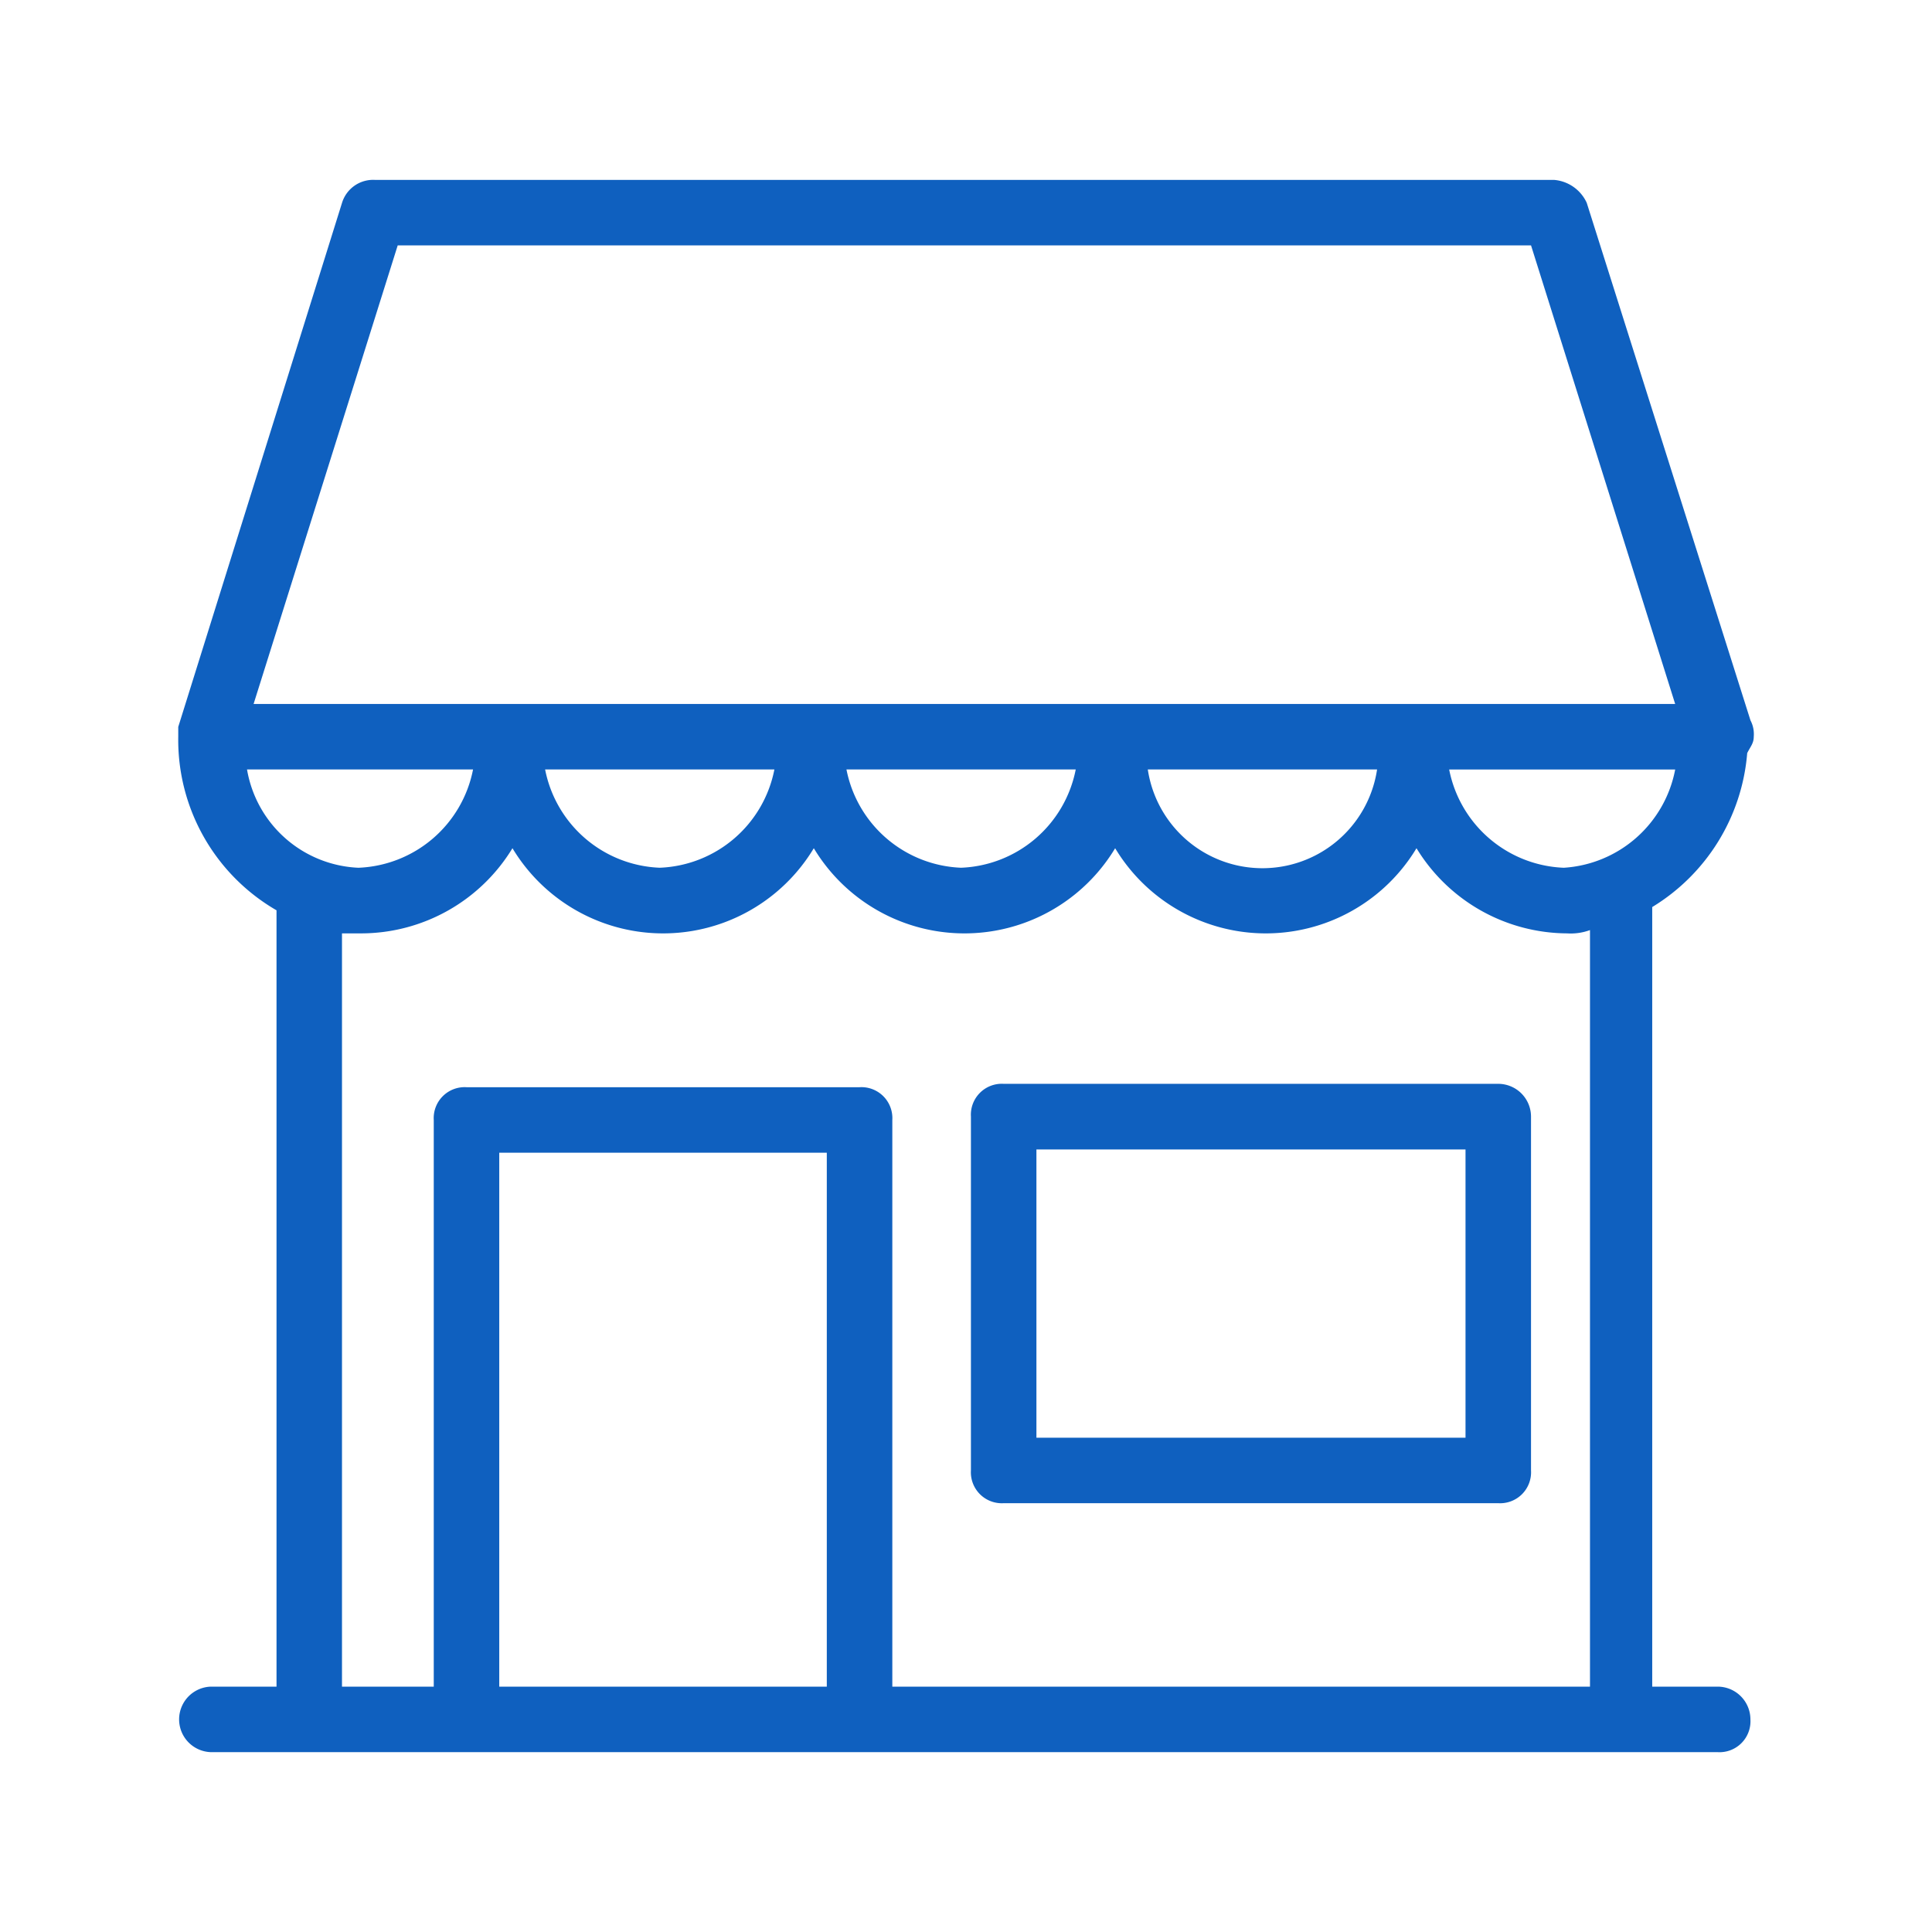
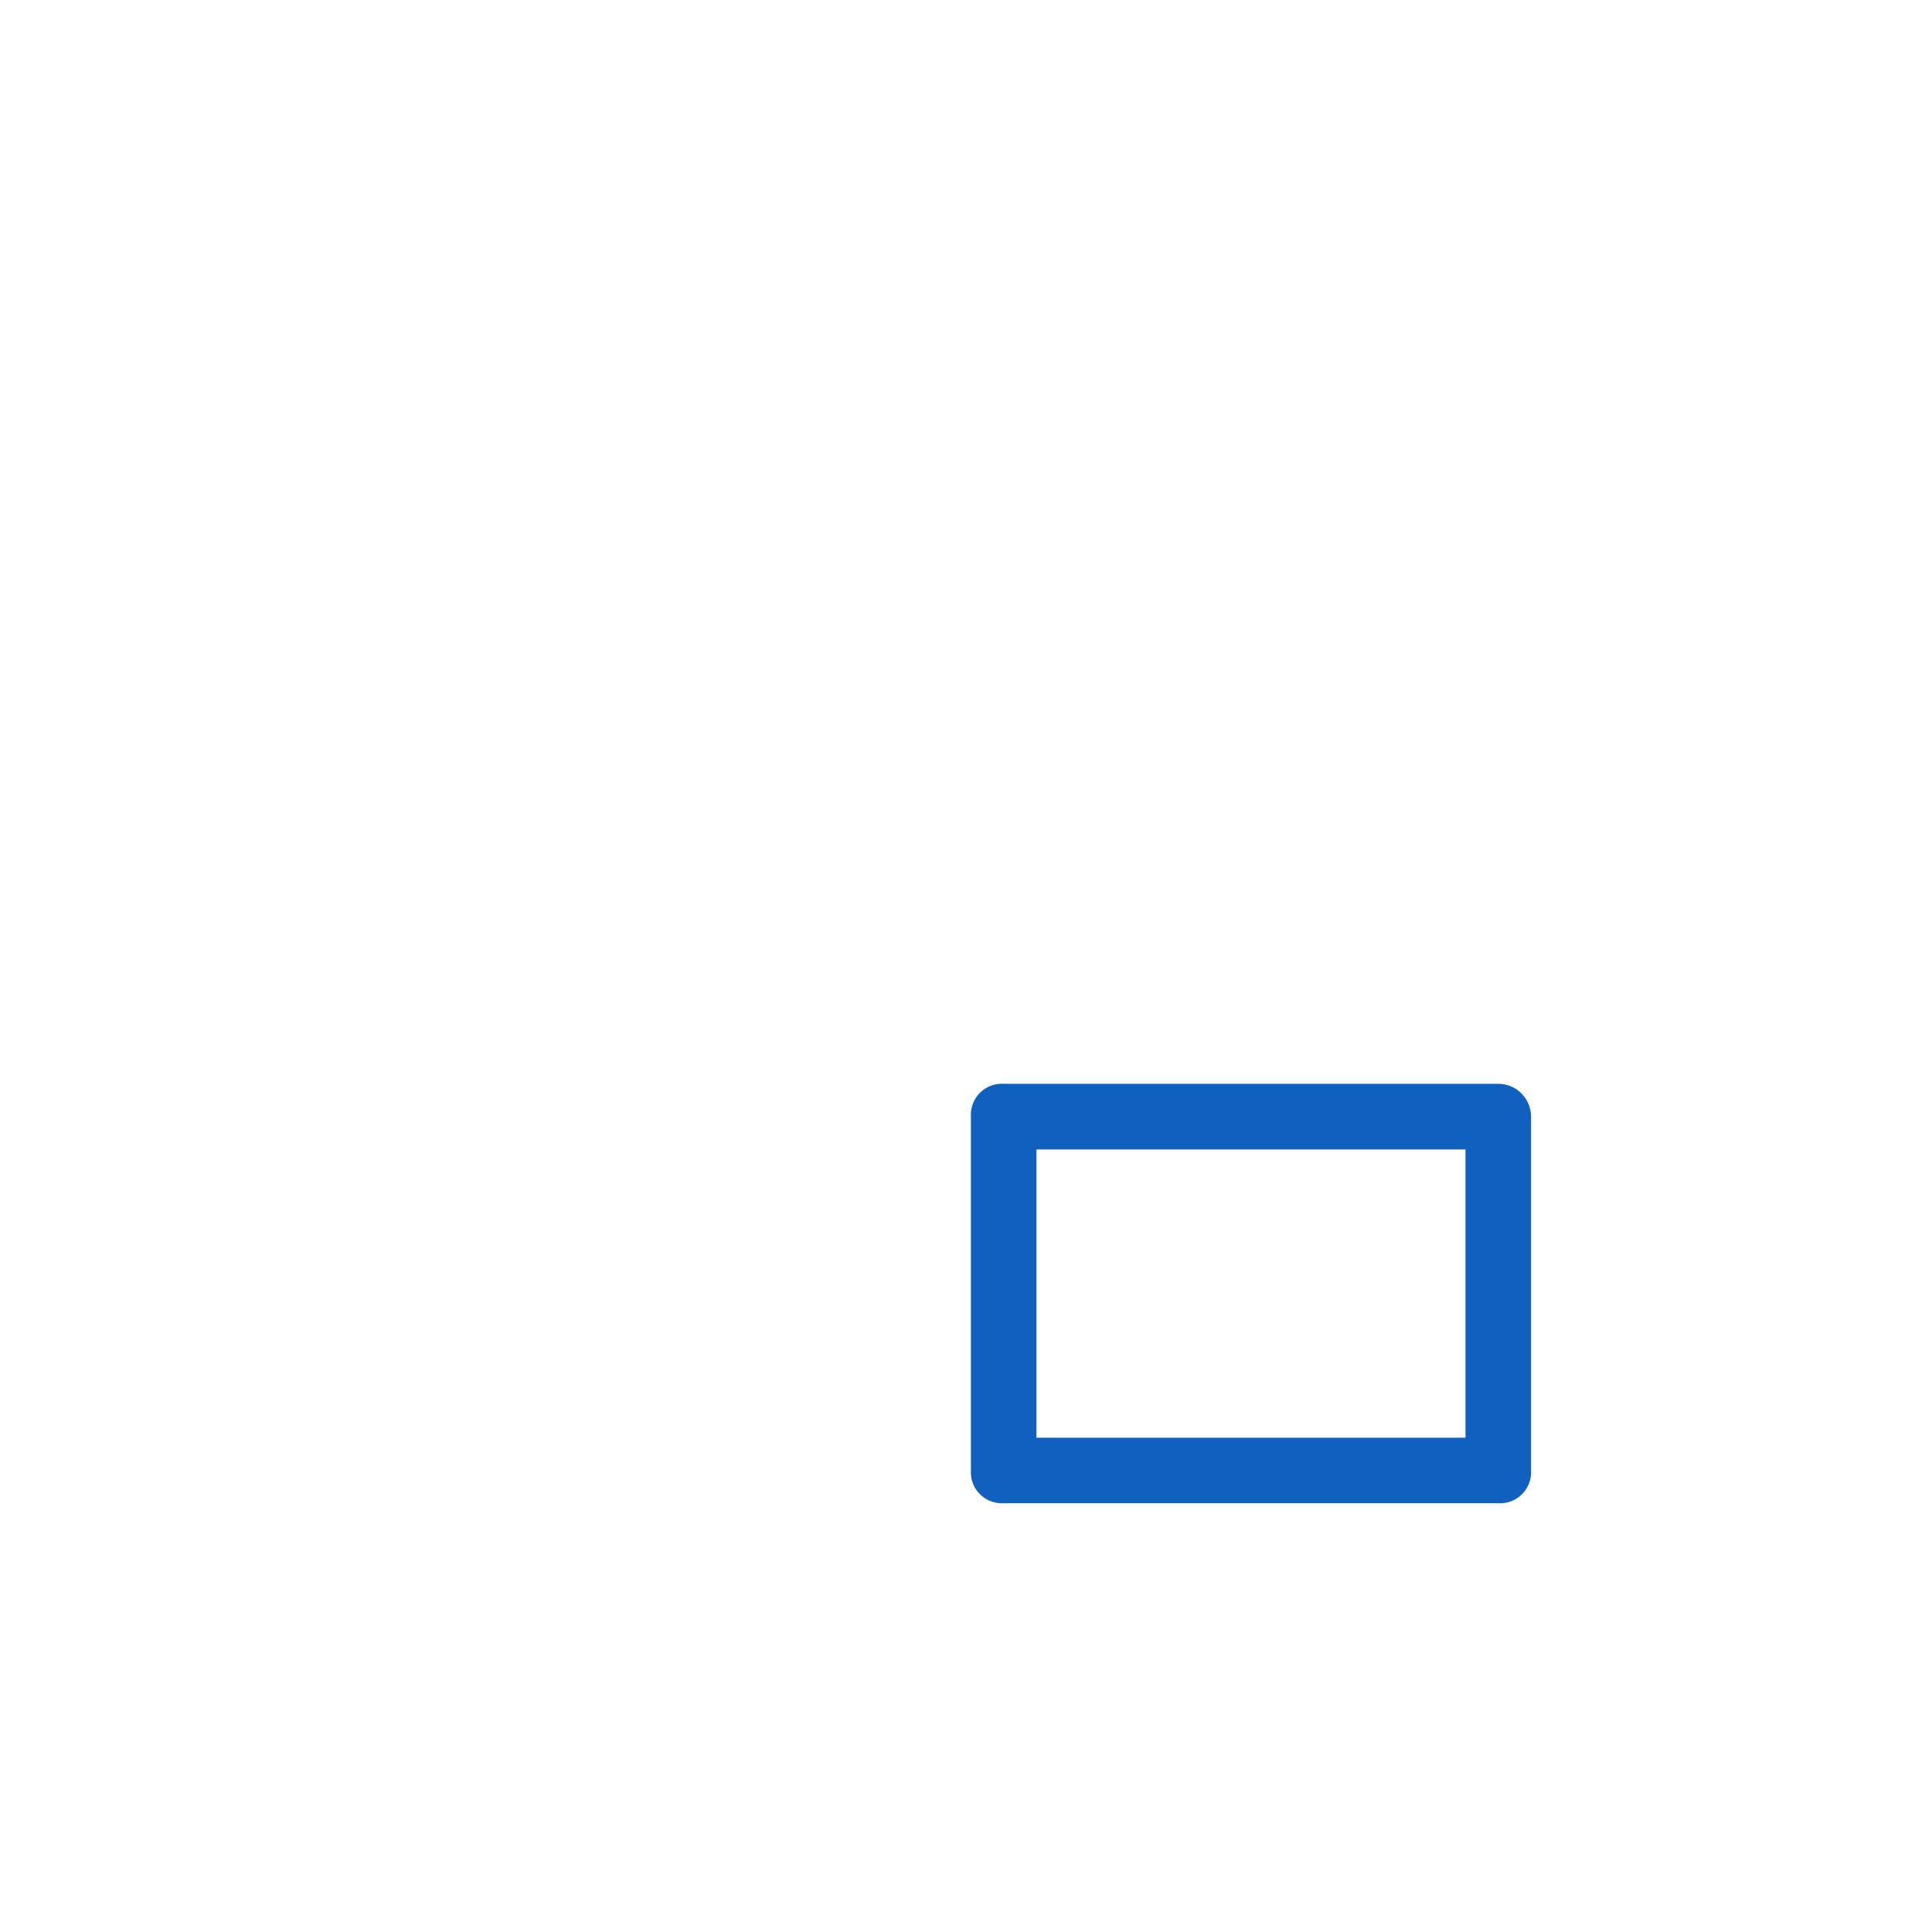
<svg xmlns="http://www.w3.org/2000/svg" width="80" height="80">
  <defs>
    <clipPath id="a">
      <path data-name="長方形 59285" transform="translate(1347 2604)" fill="#ddd" d="M0 0h80v80H0z" />
    </clipPath>
  </defs>
  <g transform="translate(-1347 -2604)" clip-path="url(#a)">
    <g data-name="1820528_building_institute building_marketplace_shop_store_icon" fill="#0f60bf">
-       <path data-name="パス 439793" d="M1418.128 2673.84h-2.713v-32.281a8.239 8.239 0 003.933-6.375c.136-.271.271-.407.271-.678a1.223 1.223 0 00-.136-.678l-6.78-21.43a1.633 1.633 0 00-1.357-.949h-48.827a1.347 1.347 0 00-1.356.949l-6.782 21.701v.407a8.154 8.154 0 004.069 7.188v32.146h-2.713a1.357 1.357 0 000 2.713h62.391a1.281 1.281 0 001.353-1.357 1.359 1.359 0 00-1.353-1.356zm-54.66-59.678h46.929l5.968 18.987h-58.864zm40.554 21.7a4.8 4.8 0 01-9.494 0zm-12.478 0a5.038 5.038 0 01-4.747 4.069 5.038 5.038 0 01-4.747-4.069zm-12.478 0a5.038 5.038 0 01-4.747 4.069 5.038 5.038 0 01-4.747-4.069zm-21.837 0h9.359a5.038 5.038 0 01-4.747 4.07 4.895 4.895 0 01-4.612-4.069zm24.007 37.978h-13.563v-22.108h13.563zm31.467 0h-28.754v-23.465a1.281 1.281 0 00-1.356-1.356h-16.276a1.281 1.281 0 00-1.356 1.356v23.465h-3.8v-31.191h.82a7.343 7.343 0 006.239-3.526 7.282 7.282 0 0012.478 0 7.282 7.282 0 0012.478 0 7.282 7.282 0 0012.478 0 7.343 7.343 0 006.235 3.526 2.308 2.308 0 00.949-.136v31.327zm-.949-33.908a5.038 5.038 0 01-4.747-4.069h9.359a5.015 5.015 0 01-4.613 4.069z" />
      <path data-name="パス 439794" d="M1409.04 2648.879h-20.48a1.281 1.281 0 00-1.356 1.356v14.653a1.281 1.281 0 001.356 1.356h20.48a1.281 1.281 0 001.356-1.356v-14.648a1.359 1.359 0 00-1.356-1.361zm-1.356 14.653h-17.768v-11.936h17.768z" />
    </g>
  </g>
</svg>